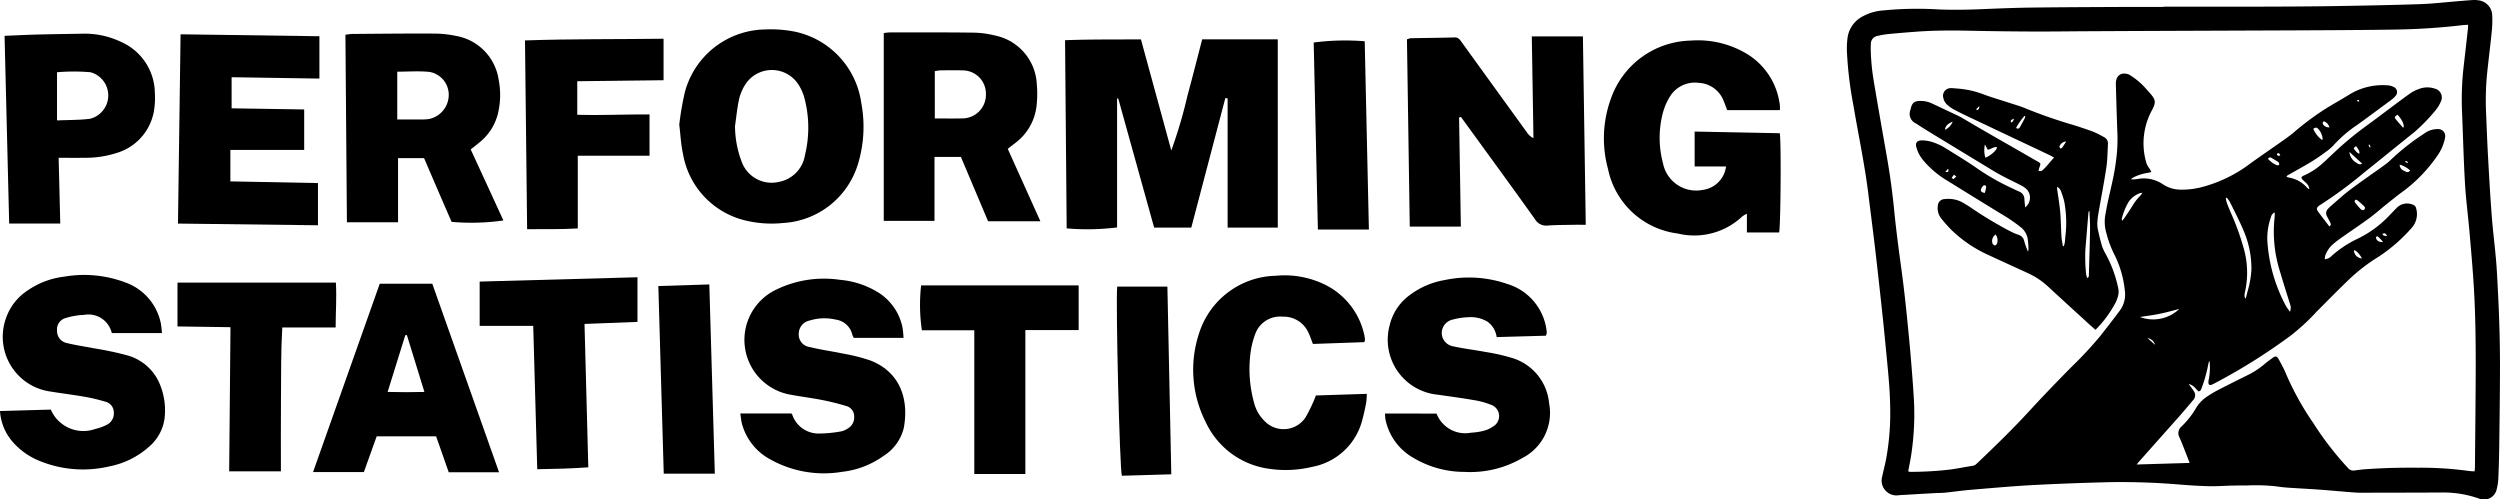
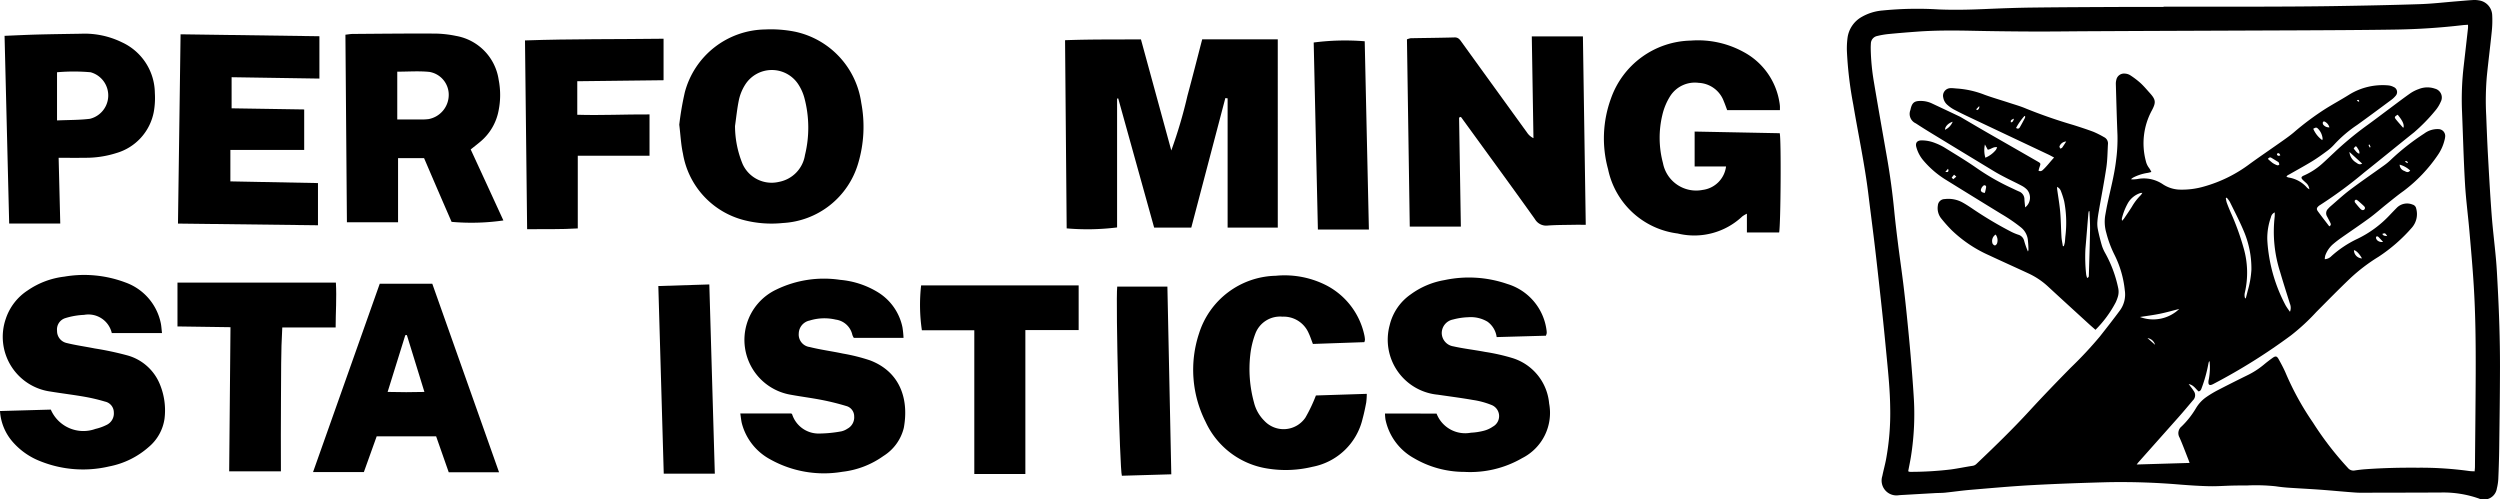
<svg xmlns="http://www.w3.org/2000/svg" viewBox="0 0 175.967 35.157">
  <path d="M89.939,16.018H86.408V6.922l-.16-.019L83.85,16.022H81.237q-1.26-4.53-2.529-9.094l-.08.012v9.068a16.847,16.847,0,0,1-3.548.067L74.966,2.83c1.801-.068,3.555-.046,5.341-.059l2.137,7.82a33.314,33.314,0,0,0,1.137-3.853c.355-1.308.687-2.622,1.038-3.97h5.319Z" />
  <path d="M102.7,8.275c.042,2.536.083,5.072.125,7.673h-3.597Q99.13,9.367,99.031,2.77a1.205,1.205,0,0,1,.264-.079c1.029-.02,2.058-.027,3.086-.057.266-.008.373.154.498.328q1.329,1.842,2.66,3.681.973,1.345,1.946,2.689a1.122,1.122,0,0,0,.45.393c-.039-2.371-.077-4.742-.117-7.161h3.598c.066,4.401.133,8.795.2,13.258-.326,0-.593-.004-.859.001-.602.012-1.205.007-1.804.051a.916.916,0,0,1-.911-.445c-1.407-1.977-2.84-3.934-4.265-5.897q-.474-.653-.949-1.305Z" />
  <path d="M125.283,7.752H121.57c-.083-.22-.151-.42-.234-.613a1.977,1.977,0,0,0-1.769-1.307,2.059,2.059,0,0,0-2.006.931,4.296,4.296,0,0,0-.553,1.327,6.895,6.895,0,0,0,.045,3.398,2.377,2.377,0,0,0,2.795,1.879,1.901,1.901,0,0,0,1.643-1.648H119.28V9.26l5.988.117c.112.35.072,6.38-.039,6.984h-2.27V15.042a1.842,1.842,0,0,0-.329.195,4.925,4.925,0,0,1-4.543,1.198,5.735,5.735,0,0,1-4.9-4.525,8.177,8.177,0,0,1,.204-4.979,6.094,6.094,0,0,1,5.627-4.074,6.671,6.671,0,0,1,3.751.826,4.882,4.882,0,0,1,2.474,3.485c.017.095.031.192.039.288C125.288,7.532,125.283,7.609,125.283,7.752Z" />
-   <path d="M73.228,15.572H69.547l-1.911-4.524h-1.86v4.499H62.205V2.33a3.26,3.26,0,0,1,.392-.047c1.98,0,3.959-.011,5.938.015a6.747,6.747,0,0,1,1.55.213,3.67,3.67,0,0,1,2.89,3.385,7.525,7.525,0,0,1-.017,1.567,3.77,3.77,0,0,1-1.497,2.601c-.166.129-.333.257-.53.41Zm-7.43-7.235c.686,0,1.339.012,1.992-.003a1.664,1.664,0,0,0,1.605-1.716,1.636,1.636,0,0,0-1.591-1.662c-.542-.019-1.085-.009-1.627-.003a2.614,2.614,0,0,0-.38.058Z" />
  <path d="M33.131,10.519c.399.865.781,1.691,1.161,2.517s.759,1.653,1.14,2.481a15.818,15.818,0,0,1-3.646.099c-.313-.72-.637-1.464-.958-2.208-.323-.747-.643-1.495-.978-2.276H28.018v4.511h-3.6c-.035-4.369-.07-8.758-.105-13.2.188-.02.353-.053.519-.054,1.882-.014,3.764-.036,5.646-.026a7.71,7.71,0,0,1,1.616.164A3.671,3.671,0,0,1,35.1,5.618a5.556,5.556,0,0,1-.001,2.141,3.753,3.753,0,0,1-1.293,2.217C33.6,10.151,33.385,10.315,33.131,10.519ZM27.962,8.411c.615,0,1.154.002,1.694-.001a3.715,3.715,0,0,0,.52-.029,1.737,1.737,0,0,0,1.409-1.678,1.631,1.631,0,0,0-1.361-1.642c-.741-.074-1.495-.016-2.262-.016Z" />
  <path d="M47.811,8.777a21.139,21.139,0,0,1,.393-2.288A5.939,5.939,0,0,1,53.839,2.074a8.75,8.75,0,0,1,2.136.16,5.966,5.966,0,0,1,4.647,5.008,9.008,9.008,0,0,1-.218,4.256,5.854,5.854,0,0,1-5.305,4.199,7.766,7.766,0,0,1-2.711-.198,5.822,5.822,0,0,1-4.319-4.697C47.931,10.181,47.904,9.536,47.811,8.777Zm3.924.102a7.085,7.085,0,0,0,.538,2.673,2.241,2.241,0,0,0,2.558,1.249,2.277,2.277,0,0,0,1.828-1.885A8.127,8.127,0,0,0,56.618,6.89a3.348,3.348,0,0,0-.394-.901A2.224,2.224,0,0,0,52.439,5.978a3.309,3.309,0,0,0-.42,1.012C51.885,7.612,51.825,8.249,51.734,8.88Z" />
  <path d="M0,28.931,3.576,28.83A2.496,2.496,0,0,0,6.72,30.189a3.446,3.446,0,0,0,.762-.271.895.895,0,0,0,.53-.894.778.778,0,0,0-.617-.756,12.54,12.54,0,0,0-1.468-.346c-.783-.137-1.573-.231-2.358-.36A3.887,3.887,0,0,1,.408,22.436a3.802,3.802,0,0,1,1.534-1.99,5.719,5.719,0,0,1,2.589-.975,8.237,8.237,0,0,1,4.295.41,3.87,3.87,0,0,1,2.49,2.859c.044.205.053.417.087.703H7.872c.021.022,0,.01-.005-.007a1.688,1.688,0,0,0-1.95-1.273,5.137,5.137,0,0,0-1.304.224.833.833,0,0,0-.597.899.862.862,0,0,0,.667.855c.657.163,1.33.254,1.995.387a21.447,21.447,0,0,1,2.326.498,3.464,3.464,0,0,1,2.256,2.041,4.8,4.8,0,0,1,.321,2.397,3.183,3.183,0,0,1-1.106,1.993,5.862,5.862,0,0,1-2.785,1.372,8.069,8.069,0,0,1-4.855-.366A4.95,4.95,0,0,1,.899,31.109,3.641,3.641,0,0,1,0,28.931Z" />
  <path d="M52.107,29.101h3.581c.016.014.058.033.069.063a1.953,1.953,0,0,0,1.913,1.351,9.076,9.076,0,0,0,1.551-.154,1.271,1.271,0,0,0,.423-.184.905.905,0,0,0,.479-.868.749.749,0,0,0-.566-.733,17.364,17.364,0,0,0-1.687-.42c-.722-.142-1.455-.234-2.179-.366a3.916,3.916,0,0,1-1.037-7.413,7.682,7.682,0,0,1,4.477-.68,6.094,6.094,0,0,1,2.632.855,3.783,3.783,0,0,1,1.76,2.495,6.623,6.623,0,0,1,.073.735H60.099a.903.903,0,0,1-.104-.21,1.384,1.384,0,0,0-1.17-1.076,3.511,3.511,0,0,0-1.839.066.955.955,0,0,0-.764.911.885.885,0,0,0,.77.953c.768.193,1.56.295,2.336.46a12.871,12.871,0,0,1,1.912.479c2.131.813,2.743,2.747,2.377,4.747a3.232,3.232,0,0,1-1.434,1.983,6.173,6.173,0,0,1-2.902,1.114,7.74,7.74,0,0,1-5.063-.874,4.038,4.038,0,0,1-2-2.531C52.167,29.599,52.151,29.388,52.107,29.101Z" />
  <path d="M101.115,29.11a2.158,2.158,0,0,0,2.417,1.347,4.494,4.494,0,0,0,.918-.14,1.978,1.978,0,0,0,.629-.289.842.842,0,0,0-.12-1.532,5.696,5.696,0,0,0-1.285-.344c-.821-.144-1.648-.25-2.473-.371a3.887,3.887,0,0,1-3.386-4.892,3.67,3.67,0,0,1,1.473-2.163,5.626,5.626,0,0,1,2.388-1.012,8.266,8.266,0,0,1,4.417.273,3.923,3.923,0,0,1,2.759,3.229,1.419,1.419,0,0,1,.017.231.924.924,0,0,1-.059.182l-3.465.097a1.588,1.588,0,0,0-.648-1.085,2.292,2.292,0,0,0-1.34-.313,4.708,4.708,0,0,0-1.087.162.976.976,0,0,0-.79.957.963.963,0,0,0,.82.932c.736.165,1.49.248,2.232.39a13.97,13.97,0,0,1,1.923.434,3.683,3.683,0,0,1,2.584,3.198,3.565,3.565,0,0,1-1.898,3.844,7.293,7.293,0,0,1-4.074.97,7.008,7.008,0,0,1-3.55-.969,4.043,4.043,0,0,1-2-2.729,3.867,3.867,0,0,1-.032-.408Z" />
  <path d="M12.71,2.414l9.772.137v2.98l-6.18-.096V7.624l5.109.08v2.848H16.215v2.215l6.166.119v2.97l-9.854-.119Z" />
  <path d="M96.032,24.083l-3.621.126c-.11-.284-.186-.525-.294-.75a1.917,1.917,0,0,0-1.851-1.17,1.859,1.859,0,0,0-1.898,1.175,6.032,6.032,0,0,0-.365,1.514,8.89,8.89,0,0,0,.259,3.343,2.74,2.74,0,0,0,.734,1.301,1.855,1.855,0,0,0,2.888-.229,10.707,10.707,0,0,0,.739-1.557l3.581-.115a5.208,5.208,0,0,1-.04.609c-.072.38-.15.761-.253,1.134a4.484,4.484,0,0,1-3.537,3.394,7.984,7.984,0,0,1-3.179.118,5.76,5.76,0,0,1-4.332-3.274,8.125,8.125,0,0,1-.469-6.223A5.798,5.798,0,0,1,89.8,19.41a6.466,6.466,0,0,1,3.604.699,5.17,5.17,0,0,1,2.635,3.518,1.902,1.902,0,0,1,.036.288A.757.757,0,0,1,96.032,24.083Z" />
  <path d="M35.126,33.239H31.584l-.887-2.529H26.514l-.903,2.518H22.034l4.695-13.257h3.698Zm-7.842-5.653c.914.022,1.715.026,2.589.001l-1.235-4.005-.11.008Z" />
  <path d="M4.242,15.733H.646C.538,11.35.43,6.962.321,2.522c.802-.033,1.552-.071,2.302-.091,1.028-.027,2.055-.04,3.083-.057a5.969,5.969,0,0,1,2.873.602,3.97,3.97,0,0,1,2.32,3.56,5.649,5.649,0,0,1-.073,1.33,3.742,3.742,0,0,1-2.64,2.908,7.055,7.055,0,0,1-2.234.331c-.579.012-1.158.002-1.825.002ZM4.014,8.477c.82-.036,1.574-.023,2.316-.115A1.693,1.693,0,0,0,6.378,5.086a13.457,13.457,0,0,0-2.364,0Z" />
  <path d="M45.718,10.96h-5.05v5.118c-1.174.072-2.329.044-3.565.054-.05-4.429-.099-8.821-.15-13.286,3.274-.114,6.498-.076,9.753-.12V5.647l-6.074.071v2.36c1.674.052,3.35-.034,5.086-.024Z" />
-   <path d="M44.869,19.515v3.142l-3.727.144.267,10.092c-1.187.087-2.354.115-3.594.134-.095-3.394-.189-6.736-.283-10.09h-3.77V19.819Z" />
  <path d="M16.131,33.175,16.223,23.03l-3.731-.053V19.892h11.15c.063,1.083-.018,2.101-.017,3.156H19.869c-.102,1.708-.076,3.387-.092,5.064-.017,1.665-.004,3.33-.004,5.063H16.131Z" />
  <path d="M68.578,23.248H64.889a12.231,12.231,0,0,1-.054-3.158c3.677,0,7.366,0,11.088,0v3.141H72.172V33.362H68.578Z" />
  <path d="M82.444,33.385l-3.479.101c-.154-.433-.443-12.204-.328-13.315h3.532C82.259,24.524,82.35,28.912,82.444,33.385Z" />
  <path d="M50.314,33.342H46.719c-.126-4.369-.253-8.757-.381-13.209l3.589-.112C50.056,24.458,50.184,28.862,50.314,33.342Z" />
  <path d="M96.352,16.155h-3.59q-.148-6.582-.295-13.163a17.104,17.104,0,0,1,3.591-.087C96.154,7.282,96.252,11.672,96.352,16.155Z" />
  <path d="M175.796,20.001c-.032-.594-.06-1.188-.114-1.781-.093-1.032-.224-2.062-.302-3.095-.104-1.37-.18-2.743-.256-4.115-.053-.955-.09-1.911-.127-2.867a19.967,19.967,0,0,1,.045-2.795c.107-1.055.242-2.107.348-3.163a7.225,7.225,0,0,0,.027-1.131A1.089,1.089,0,0,0,174.49.028a1.816,1.816,0,0,0-.432-.025c-.377.022-.753.059-1.13.089-.866.069-1.73.172-2.597.2-2.009.066-4.019.106-6.029.137-1.737.027-3.474.034-5.211.039-2.268.006-4.536.002-6.805.002V.489c-1.045,0-2.091-.004-3.136.001-2.043.01-4.085.017-6.128.043-1.109.014-2.219.056-3.327.104-1.085.047-2.168.072-3.255.026a24.736,24.736,0,0,0-3.951.077,3.52,3.52,0,0,0-1.439.446A1.99,1.99,0,0,0,130.041,2.67a5.811,5.811,0,0,0-.044.913,26.592,26.592,0,0,0,.449,3.779c.355,2.115.807,4.213,1.067,6.344.134,1.101.279,2.2.412,3.3.108.893.208,1.788.307,2.682.109.982.218,1.964.32,2.947.091.879.175,1.759.26,2.639.109,1.128.218,2.256.232,3.391a17.9,17.9,0,0,1-.3,3.718c-.075.378-.178.75-.255,1.128a1.045,1.045,0,0,0,1.145,1.349c.136-.015.273-.02.409-.028q1.084-.063,2.167-.124c.233-.013.467-.008.699-.031.592-.061,1.181-.148,1.773-.198,1.45-.121,2.9-.255,4.353-.333,1.79-.097,3.583-.159,5.375-.207a49.687,49.687,0,0,1,5.109.175c.665.051,1.332.095,1.999.109.53.011,1.06-.03,1.59-.043.362-.009.724-.011,1.086-.011a13.202,13.202,0,0,1,1.975.058c.286.043.574.076.863.097.778.054,1.557.091,2.334.148.809.059,1.617.141,2.426.197.36.025.723.012,1.084.011,1.641-.003,3.281-.005,4.922-.013a7.512,7.512,0,0,1,2.675.42.917.917,0,0,0,1.272-.702,3.593,3.593,0,0,0,.102-.666c.031-.715.054-1.43.064-2.145.024-1.897.052-3.794.055-5.691C175.97,23.921,175.902,21.96,175.796,20.001ZM149.5,15.39a1.794,1.794,0,0,1-.137.152.686.686,0,0,1-.011-.167,4.32,4.32,0,0,1,.433-1.094,1.58,1.58,0,0,1,.866-.692.736.736,0,0,1,.142-.012,1.125,1.125,0,0,1-.119.169,3.776,3.776,0,0,0-.614.801C149.881,14.833,149.689,15.111,149.5,15.39Zm1.125,6.922c.479-.076.945-.134,1.405-.228.453-.093.899-.222,1.362-.338A2.652,2.652,0,0,1,150.626,22.313Zm1.063,1.957-.533-.473A.657.657,0,0,1,151.689,24.27Zm22.515,8.62c-.001.087-.013.173-.022.287-.143-.008-.27-.006-.393-.025a24.93,24.93,0,0,0-3.584-.23c-1.239-.011-2.477.018-3.713.107-.248.018-.496.048-.742.085a.495.495,0,0,1-.476-.165,22.383,22.383,0,0,1-2.469-3.202,19.935,19.935,0,0,1-1.937-3.523c-.138-.316-.303-.621-.47-.923-.138-.249-.224-.263-.459-.093-.209.15-.413.307-.61.473a5.657,5.657,0,0,1-1.154.739q-1.049.515-2.088,1.052a7.776,7.776,0,0,0-.764.459,2.523,2.523,0,0,0-.755.802,6.11,6.11,0,0,1-1.013,1.285.606.606,0,0,0-.144.777c.226.514.421,1.043.628,1.566.026.066.048.134.08.224l-3.725.11c.059-.073.108-.139.163-.2q1.395-1.569,2.79-3.137c.341-.385.671-.78,1.002-1.173a.5.5,0,0,0,.062-.663,3.272,3.272,0,0,0-.21-.293c-.04-.054-.08-.108-.145-.196.353.07.494.348.697.52.143-.033.176-.13.212-.23a10.03,10.03,0,0,0,.476-1.716.945.945,0,0,1,.037-.139c.004-.012.02-.021.047-.047a4.432,4.432,0,0,1-.052,1.274.769.769,0,0,0-.026.261c.013.127.081.167.203.133a1.001,1.001,0,0,0,.175-.079,41.355,41.355,0,0,0,5.43-3.402,14.682,14.682,0,0,0,1.787-1.651c.783-.786,1.559-1.579,2.362-2.345a12.429,12.429,0,0,1,2.01-1.535,11.426,11.426,0,0,0,2.355-2.056,1.452,1.452,0,0,0,.302-1.335.355.355,0,0,0-.262-.287,1.015,1.015,0,0,0-1.113.235q-.262.266-.52.538a7.65,7.65,0,0,1-2.246,1.641,7.541,7.541,0,0,0-1.84,1.227.683.683,0,0,1-.456.204,1.22,1.22,0,0,1,.033-.251,1.9,1.9,0,0,1,.552-.808,7.181,7.181,0,0,1,.572-.442c.657-.463,1.326-.91,1.974-1.385.421-.308.811-.658,1.219-.984.396-.316.786-.639,1.199-.932a10.603,10.603,0,0,0,2.403-2.52,3.158,3.158,0,0,0,.475-1.049,1.314,1.314,0,0,0,.046-.236.484.484,0,0,0-.477-.549,1.558,1.558,0,0,0-.995.312,16.416,16.416,0,0,0-2.331,1.829,4.099,4.099,0,0,1-.5.416c-.796.574-1.607,1.126-2.39,1.716-.487.367-.935.786-1.399,1.183a1.917,1.917,0,0,0-.151.156.43.43,0,0,0-.07.533c.077.15.159.297.232.449.045.092.06.186-.076.249-.265-.348-.537-.695-.797-1.051-.115-.157-.093-.251.051-.376a.693.693,0,0,1,.098-.071,29.916,29.916,0,0,0,3.085-2.273c1.184-.94,2.351-1.901,3.533-2.844a12.379,12.379,0,0,0,1.497-1.534,2.441,2.441,0,0,0,.378-.612.642.642,0,0,0-.405-.928,1.613,1.613,0,0,0-1.134.026,2.605,2.605,0,0,0-.601.301c-.487.341-.959.703-1.436,1.058-.574.427-1.142.862-1.723,1.279a23.094,23.094,0,0,0-2.221,1.853c-.271.251-.536.51-.812.756a4.889,4.889,0,0,1-1.268.827c-.029.013-.06.024-.088.04-.135.077-.146.145-.034.265.077.082.165.153.247.231a.672.672,0,0,1,.229.447.914.914,0,0,1-.161-.112,2.164,2.164,0,0,0-1.304-.718.757.757,0,0,1-.145-.055c.042-.101.131-.124.202-.165.53-.304,1.067-.596,1.589-.913.356-.217.697-.462,1.032-.71a3.305,3.305,0,0,0,.539-.481A8.966,8.966,0,0,1,165.91,8.797c.803-.577,1.597-1.167,2.391-1.756a1.658,1.658,0,0,0,.316-.294.386.386,0,0,0-.139-.625,1.013,1.013,0,0,0-.389-.113,4.487,4.487,0,0,0-2.681.618c-.564.357-1.152.674-1.718,1.027a19.435,19.435,0,0,0-2.242,1.67c-.251.212-.521.403-.79.593-.761.538-1.533,1.062-2.289,1.608a9.706,9.706,0,0,1-3.196,1.592,5.563,5.563,0,0,1-1.786.229,2.284,2.284,0,0,1-1.135-.366,2.394,2.394,0,0,0-1.816-.377,2.538,2.538,0,0,1-.313.024,1.09,1.09,0,0,1-.131-.013,1.128,1.128,0,0,1,.147-.112,3.258,3.258,0,0,1,1.003-.329c.085-.012.168-.038.286-.066a1.852,1.852,0,0,0-.15-.268,1.274,1.274,0,0,1-.243-.518,4.859,4.859,0,0,1,.43-3.553c.298-.562.278-.752-.151-1.226-.216-.239-.422-.488-.659-.704a5.917,5.917,0,0,0-.728-.55.781.781,0,0,0-.363-.107.55.55,0,0,0-.603.442,1.027,1.027,0,0,0-.034.285c.035,1.197.066,2.394.115,3.591a11.384,11.384,0,0,1-.1,1.803c-.125,1.064-.412,2.096-.628,3.142-.047.228-.085.458-.128.687a2.79,2.79,0,0,0,.072,1.264,7.621,7.621,0,0,0,.592,1.576,7.18,7.18,0,0,1,.708,2.465,1.905,1.905,0,0,1-.345,1.417c-.458.621-.934,1.228-1.412,1.834a27.569,27.569,0,0,1-2.041,2.185c-.987,1.003-1.965,2.015-2.917,3.051-1.193,1.298-2.457,2.523-3.734,3.736a.475.475,0,0,1-.273.13c-.5.077-.996.18-1.497.251a24.036,24.036,0,0,1-2.864.172.521.521,0,0,1-.118-.015c-.013-.003-.023-.02-.043-.039.064-.34.137-.684.193-1.031a19.012,19.012,0,0,0,.191-4.255c-.06-.955-.135-1.908-.216-2.861-.08-.937-.172-1.873-.267-2.808-.078-.767-.162-1.534-.257-2.3-.113-.909-.246-1.815-.36-2.724-.096-.765-.19-1.531-.265-2.299q-.183-1.897-.51-3.773c-.311-1.78-.628-3.56-.926-5.342a15.615,15.615,0,0,1-.222-2.302c-.002-.128,0-.257.01-.385a.552.552,0,0,1,.435-.542,5.729,5.729,0,0,1,.806-.14c.672-.066,1.345-.12,2.019-.169,1.269-.093,2.539-.088,3.81-.062q2.171.046,4.342.054c1.311.005,2.622-.014,3.933-.021q2.751-.014,5.502-.025,4.633-.018,9.266-.036c2.308-.012,4.617-.019,6.925-.058q2.316-.039,4.62-.309c.111-.013.223-.016.372-.027a2.324,2.324,0,0,1-.001.243q-.151,1.354-.307,2.707a20.268,20.268,0,0,0-.113,3.154c.069,1.695.112,3.391.21,5.084.064,1.106.212,2.207.308,3.312.112,1.281.227,2.562.306,3.845.128,2.055.145,4.114.139,6.172C174.248,28.468,174.222,30.679,174.204,32.89ZM157.913,17.431a17.747,17.747,0,0,0-.905-2.486c-.098-.229-.193-.459-.278-.693a1.977,1.977,0,0,1-.061-.312l.061-.028a1.945,1.945,0,0,1,.221.296c.329.67.674,1.333.965,2.02a6.727,6.727,0,0,1,.553,2.767,6.691,6.691,0,0,1-.257,1.468c-.044.177-.091.354-.137.53l-.05.003a.809.809,0,0,1-.037-.162.88.88,0,0,1,.019-.239A6.211,6.211,0,0,0,157.913,17.431Zm2.434-6.036a.115.115,0,0,1,.05.051c.016.05.046.116.027.15a.155.155,0,0,1-.143.035,1.43,1.43,0,0,1-.321-.162,4.258,4.258,0,0,1-.331-.285c.094-.112.165-.126.246-.077Q160.112,11.249,160.347,11.395Zm-.036-.604c.108-.032.15.041.193.141-.114.059-.191.042-.235-.052A.101.101,0,0,1,160.311,10.791Zm-.466,4.492a.465.465,0,0,1,.264-.333,2.506,2.506,0,0,1-.002.307,9.269,9.269,0,0,0,.382,3.88c.218.747.457,1.489.688,2.232a.758.758,0,0,1,.007.575,4.851,4.851,0,0,1-.295-.428,11.105,11.105,0,0,1-1.208-3.69,9.803,9.803,0,0,1-.094-.982A4.408,4.408,0,0,1,159.846,15.283Zm5.84,2.327c.155.014.391.256.566.578A.586.586,0,0,1,165.686,17.61Zm2.051-.584a.475.475,0,0,1-.394-.099.378.378,0,0,1-.1-.156.142.142,0,0,1,.03-.126.129.129,0,0,1,.122.019C167.502,16.765,167.599,16.878,167.737,17.026Zm-.051-.565c.192-.066.202-.061.344.158C167.878,16.595,167.746,16.614,167.686,16.461Zm-1.94-2.339c.008-.029.055-.046.088-.072a.756.756,0,0,1,.131.072c.139.12.278.241.411.367.072.068.13.152.049.25-.062.075-.179.068-.275-.032-.138-.144-.264-.299-.388-.455A.167.167,0,0,1,165.746,14.122Zm3.901-2.116c-.162.188-.293.08-.413.025a.474.474,0,0,1-.329-.442A1.747,1.747,0,0,1,169.647,12.005Zm-.373-.63c.134-.086.162.005.21.05l-.032.058Zm-3.007.141c-.189.106-.306.008-.419-.07a.976.976,0,0,1-.479-.753Zm-.599-1.053c.123-.202.17-.211.265-.047.067.116.173.227.13.403C165.869,10.76,165.797,10.591,165.669,10.463Zm1.044-.26.075-.033.072.182-.065.027Zm2.054-2.129c.343.417.46.671.415.899-.015.001-.038.009-.044.003-.172-.197-.349-.389-.51-.594C168.523,8.249,168.55,8.201,168.767,8.074Zm-5.944.99c.198-.111.238-.111.362.021a1.144,1.144,0,0,1,.297.665.364.364,0,0,1-.024.112A1.893,1.893,0,0,1,162.823,9.065Zm.681-.466c.039-.074.122-.052.185-.006a.627.627,0,0,1,.273.372.52.52,0,0,1-.427-.18A.209.209,0,0,1,163.503,8.599Zm2.387-1.533c.114-.065.157-.027.168.074-.028.004-.055.018-.068.009A.879.879,0,0,1,165.891,7.066Z" />
  <path d="M148.095,9.652a6.9,6.9,0,0,0-.73-.369c-.465-.176-.94-.329-1.414-.48a35.379,35.379,0,0,1-3.345-1.16c-.382-.165-.787-.277-1.183-.407-.572-.188-1.151-.355-1.717-.559a6.546,6.546,0,0,0-1.918-.443c-.168-.008-.337-.038-.504-.029a.534.534,0,0,0-.502.673.86.86,0,0,0,.261.48,2.498,2.498,0,0,0,.465.338c.375.201.759.387,1.144.569q2.766,1.31,5.535,2.616c.12.057.236.124.394.207-.293.317-.524.634-.817.897a.239.239,0,0,1-.28.027c.025-.087.044-.173.074-.255.088-.247.089-.26-.127-.384q-1.787-1.028-3.576-2.052c-.571-.329-1.137-.664-1.706-.997-.076-.045-.151-.092-.231-.13q-.958-.455-1.918-.905a1.842,1.842,0,0,0-.72-.182c-.542-.019-.701.105-.813.636a.731.731,0,0,0,.381.94c.362.239.731.469,1.101.695q2.213,1.349,4.431,2.692c.261.158.532.3.803.44.371.192.751.367,1.119.564a1.461,1.461,0,0,1,.383.286.863.863,0,0,1-.14,1.238c-.019-.199-.042-.378-.052-.557a.59.59,0,0,0-.38-.563c-.178-.075-.35-.162-.525-.243A16.083,16.083,0,0,1,139.103,11.81c-.731-.509-1.499-.967-2.257-1.437a4.053,4.053,0,0,0-.629-.302,2.549,2.549,0,0,0-.965-.189c-.322.001-.455.183-.362.492a2.418,2.418,0,0,0,.465.891,6.627,6.627,0,0,0,1.537,1.346q1.998,1.239,4.003,2.467a11.565,11.565,0,0,1,1.351.926,1.32,1.32,0,0,1,.483.837,6.81,6.81,0,0,1,.048.744.354.354,0,0,1-.037.116,5.575,5.575,0,0,1-.267-.757.59.59,0,0,0-.418-.425,3.61,3.61,0,0,1-.531-.226,26.624,26.624,0,0,1-2.73-1.632c-.214-.143-.43-.284-.654-.408a2.068,2.068,0,0,0-1.259-.24.482.482,0,0,0-.481.452,1.154,1.154,0,0,0,.266.946,9.963,9.963,0,0,0,.723.808A9.134,9.134,0,0,0,140,17.967c.916.43,1.841.843,2.759,1.27a5.3,5.3,0,0,1,1.38.917c.974.901,1.956,1.794,2.935,2.69.135.123.274.241.421.37a7.924,7.924,0,0,0,1.433-1.951,3.138,3.138,0,0,0,.136-.36,1.219,1.219,0,0,0,.026-.643,8.698,8.698,0,0,0-.904-2.431,2.758,2.758,0,0,1-.243-.549c-.11-.377-.204-.76-.283-1.144a2.027,2.027,0,0,1-.03-.55c.018-.256.061-.511.105-.764.175-1.013.374-2.023.525-3.039.08-.538.08-1.089.112-1.634A.49.49,0,0,0,148.095,9.652ZM139.162,7.75l-.066-.057.212-.222A.229.229,0,0,1,139.162,7.75Zm2.38.863c-.048-.172.073-.196.215-.263C141.712,8.5,141.682,8.599,141.543,8.613Zm.993-.325c-.118.225-.236.45-.364.669-.052.089-.135.139-.267.049a4.238,4.238,0,0,1,.595-.847l.044.021A.29.29,0,0,1,142.536,8.288Zm-5.63.845c-.01-.218.225-.465.537-.565A1.05,1.05,0,0,1,136.906,9.133Zm3.575,1.423a1.9,1.9,0,0,1-.736.545,1.873,1.873,0,0,1-.032-.932l.201.368c.227-.024.389-.224.659-.173A.958.958,0,0,1,140.481,10.556ZM137.094,12.1c-.025.018-.074.003-.172.003l.192-.225C137.155,11.976,137.167,12.046,137.094,12.1Zm.39.517-.111-.118.167-.204.159.136Zm2.223.962c-.152-.021-.257-.056-.283-.188a.503.503,0,0,1,.204-.339.118.118,0,0,1,.167.135A3.293,3.293,0,0,1,139.707,13.578Zm.862,3.544c-.019.064-.097.15-.152.152s-.14-.073-.169-.135a.537.537,0,0,1,.219-.631A.682.682,0,0,1,140.569,17.122Zm4.803-.462c-.012.136-.017.273-.036.407a2.186,2.186,0,0,1-.07.261l-.067-.005c-.034-.217-.084-.432-.098-.651-.037-.584-.039-1.171-.09-1.754-.047-.534-.141-1.063-.214-1.595-.006-.044-.005-.09-.008-.17a.522.522,0,0,1,.269.287,5.893,5.893,0,0,1,.234.729A7.953,7.953,0,0,1,145.372,16.66Zm-.225-6.265c-.026.036-.091.043-.139.064-.016-.056-.061-.123-.044-.166a.532.532,0,0,1,.47-.335C145.34,10.104,145.25,10.254,145.147,10.395Zm1.879,9.035a.133.133,0,0,1-.037.086.771.771,0,0,1-.079.053,1.308,1.308,0,0,1-.07-.243,11.238,11.238,0,0,1-.054-1.805c.072-.832.137-1.665.207-2.498a1.45,1.45,0,0,1,.029-.154.152.152,0,0,1,.036-.006.019.019,0,0,1,.013.013c.015.433.049.867.041,1.3C147.094,17.262,147.057,18.346,147.026,19.431Z" />
</svg>